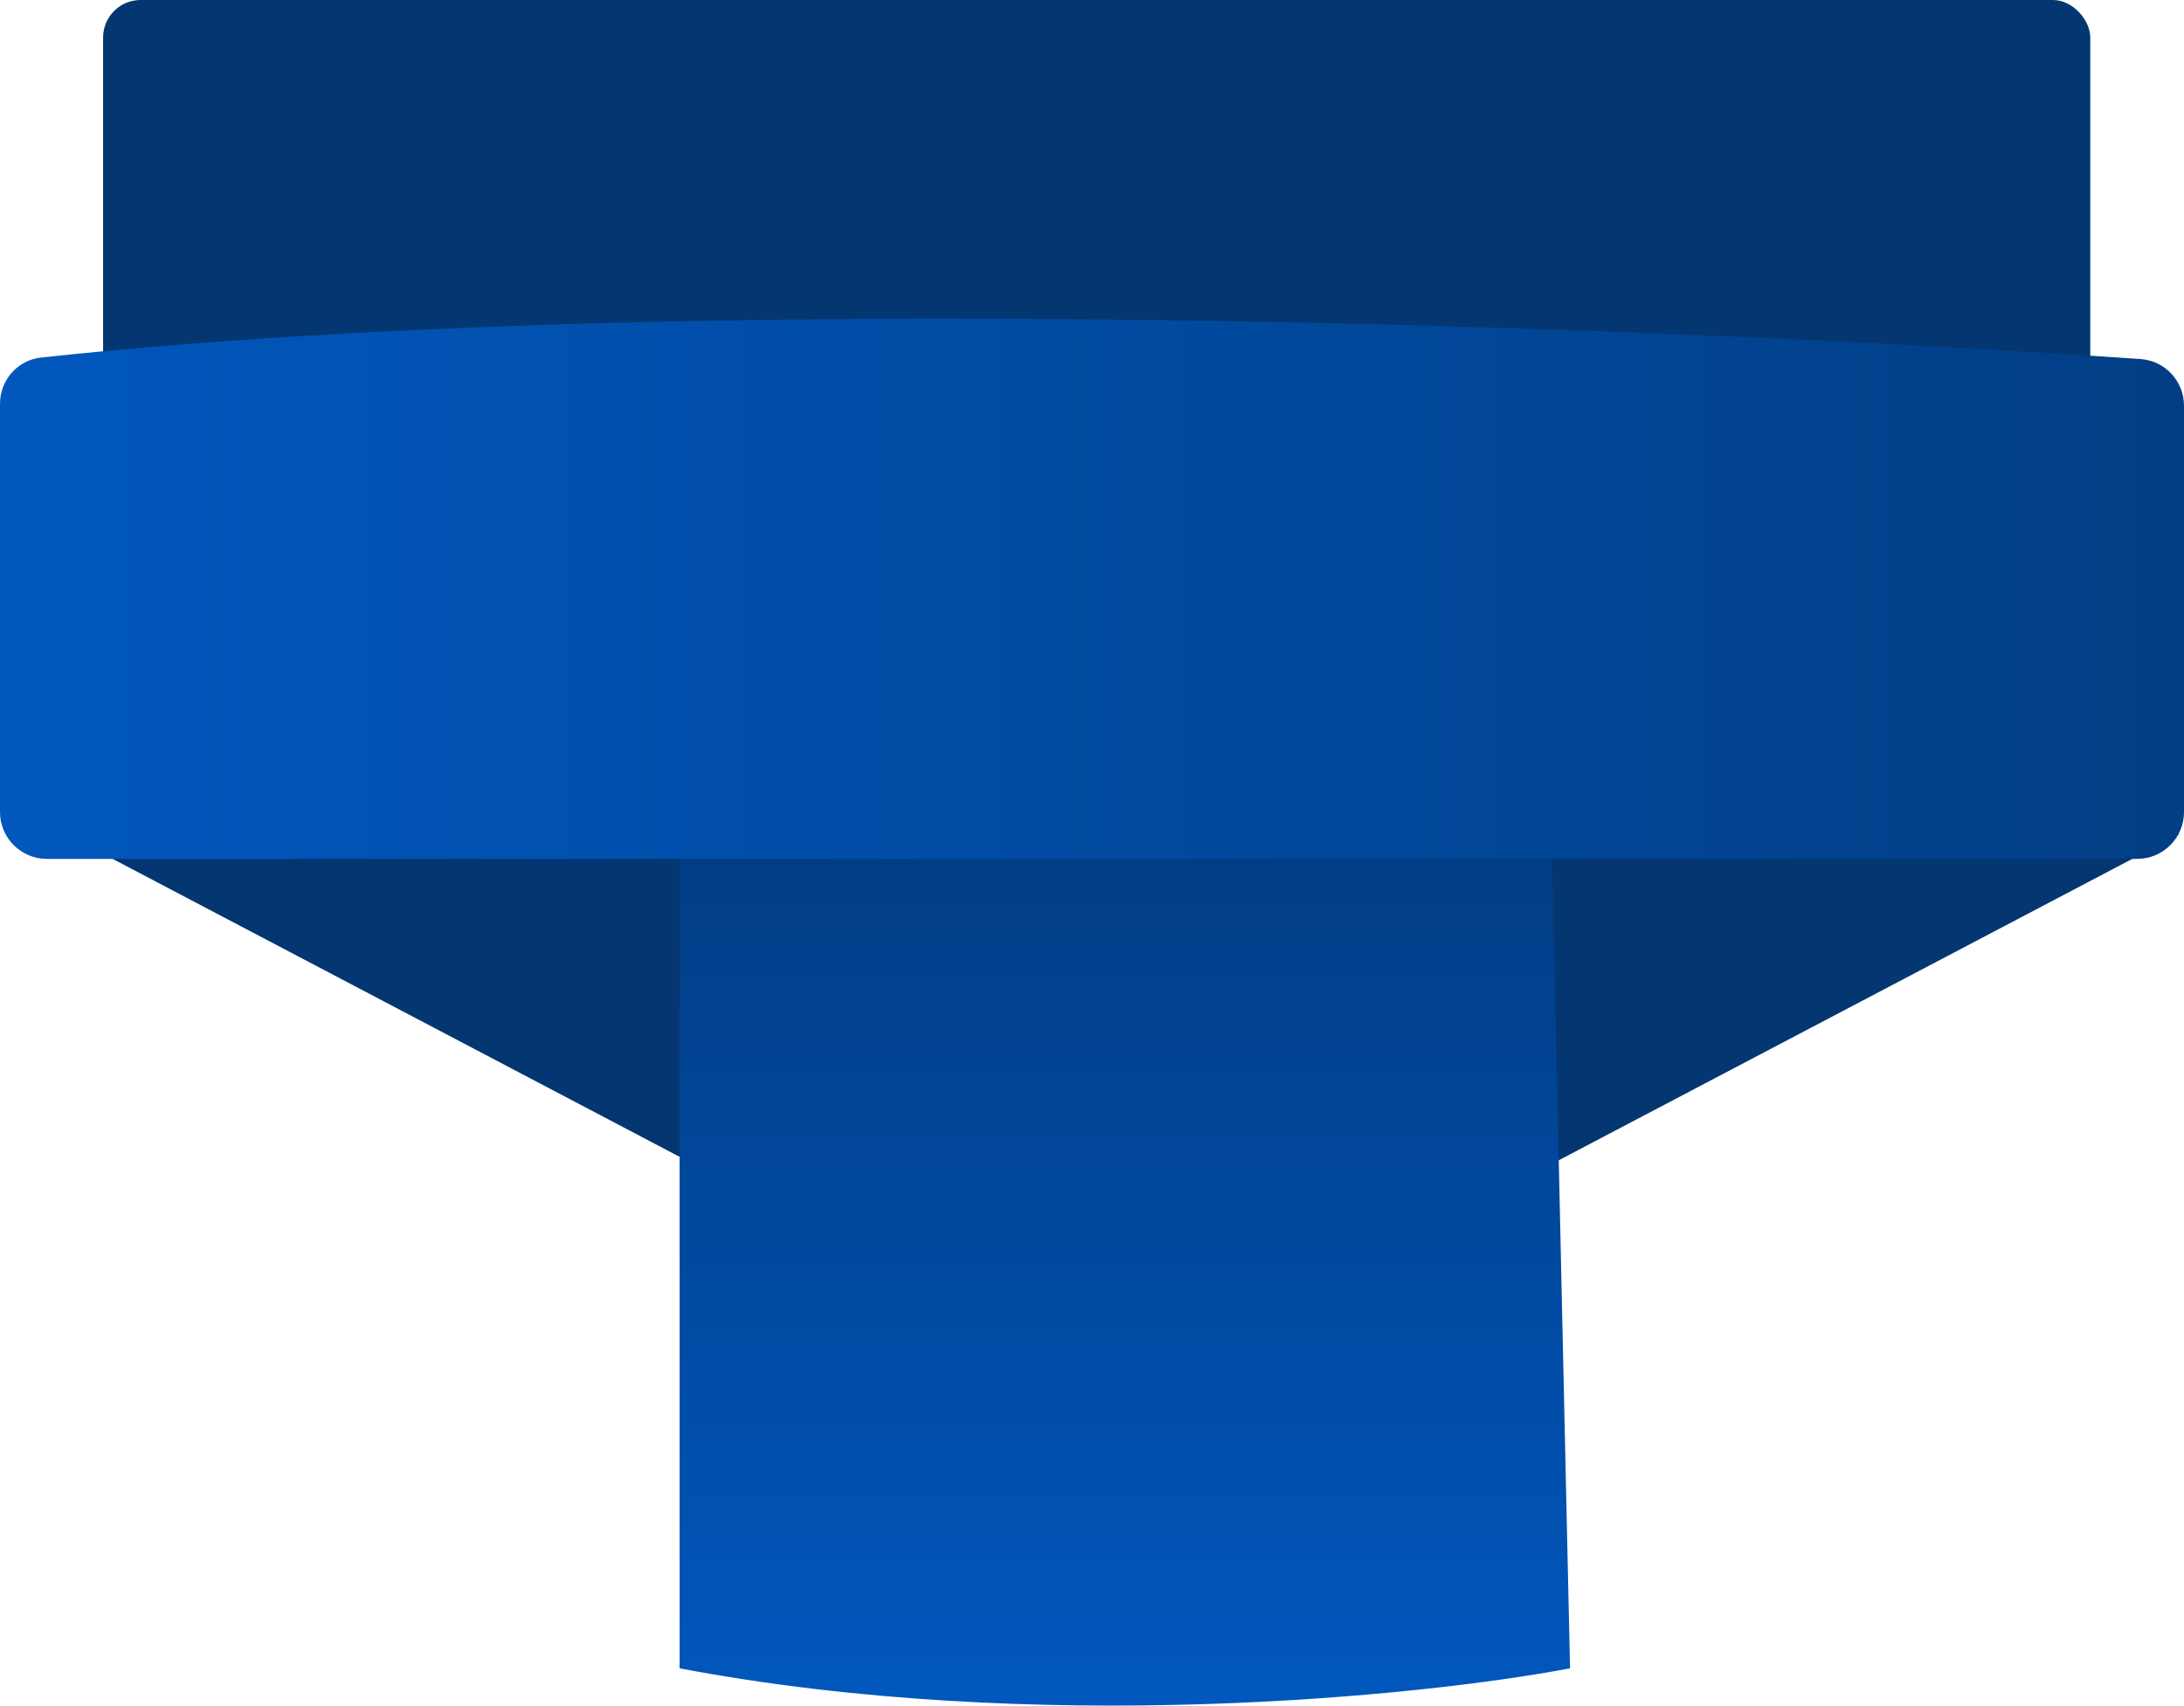
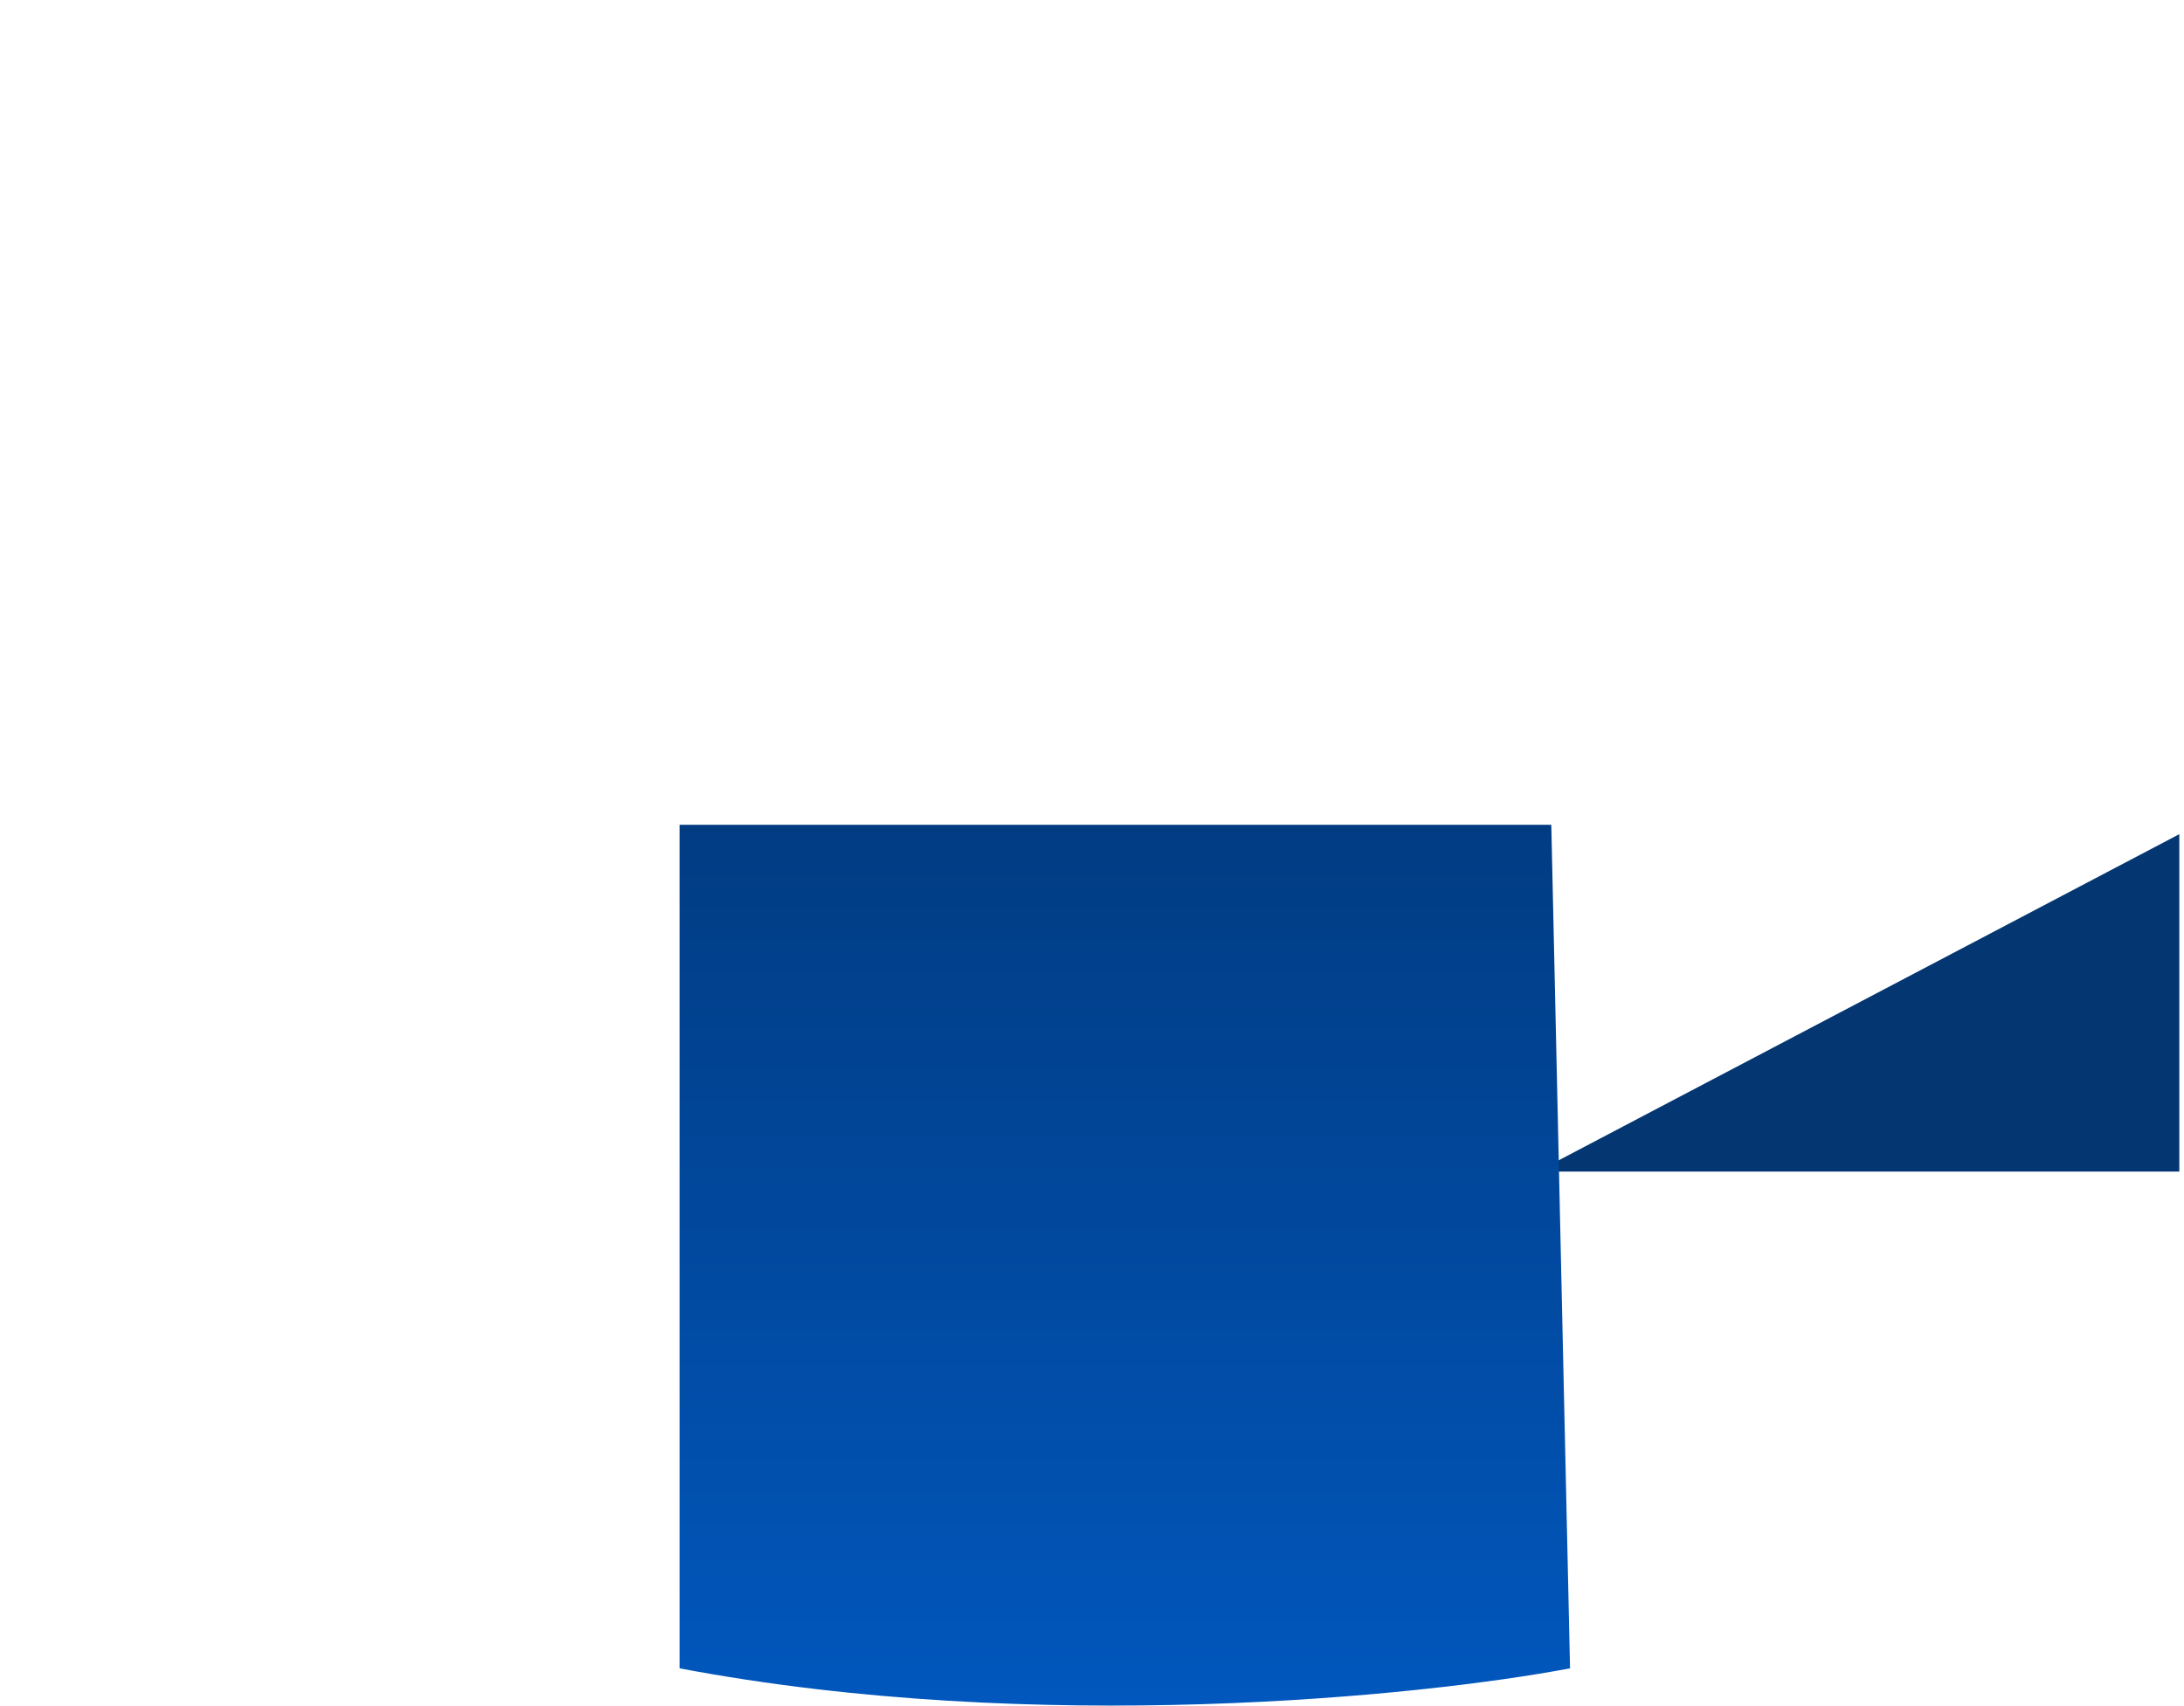
<svg xmlns="http://www.w3.org/2000/svg" width="233" height="182" viewBox="0 0 233 182" fill="none">
-   <path d="M7 89L75.5 125V89H7Z" fill="#043671" />
-   <path d="M232.5 89L164 125V89H232.5Z" fill="#043671" />
+   <path d="M232.5 89L164 125H232.5Z" fill="#043671" />
  <path d="M165.5 88H72.5V178C110.5 185.2 151.667 181 167.5 178L165.5 88Z" fill="url(#paint0_linear_112_370)" />
-   <rect x="11" width="212" height="48" rx="4" fill="#043671" />
-   <path d="M0 86.638V43.086C0 40.55 1.873 38.416 4.394 38.145C73.896 30.68 179.214 34.919 228.366 38.309C230.979 38.489 233 40.666 233 43.286V86.638C233 89.4 230.761 91.638 228 91.638H5C2.239 91.638 0 89.4 0 86.638Z" fill="url(#paint1_linear_112_370)" />
  <defs>
    <linearGradient id="paint0_linear_112_370" x1="120" y1="88" x2="120" y2="181.975" gradientUnits="userSpaceOnUse">
      <stop stop-color="#013C83" />
      <stop offset="1" stop-color="#0157BD" />
    </linearGradient>
    <linearGradient id="paint1_linear_112_370" x1="0" y1="62.819" x2="233" y2="62.819" gradientUnits="userSpaceOnUse">
      <stop stop-color="#0157BD" />
      <stop offset="1" stop-color="#013E85" />
    </linearGradient>
  </defs>
</svg>